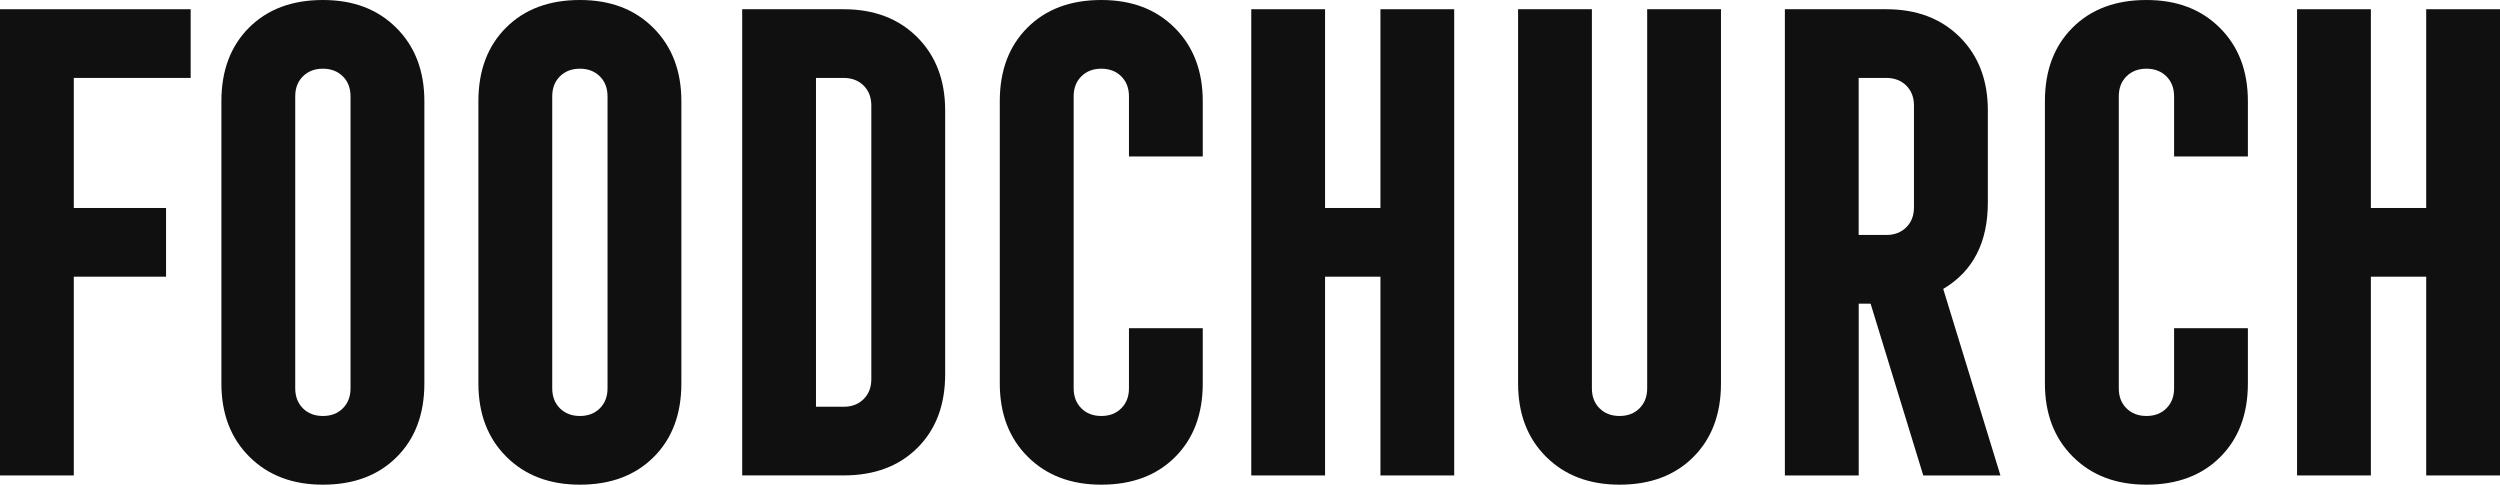
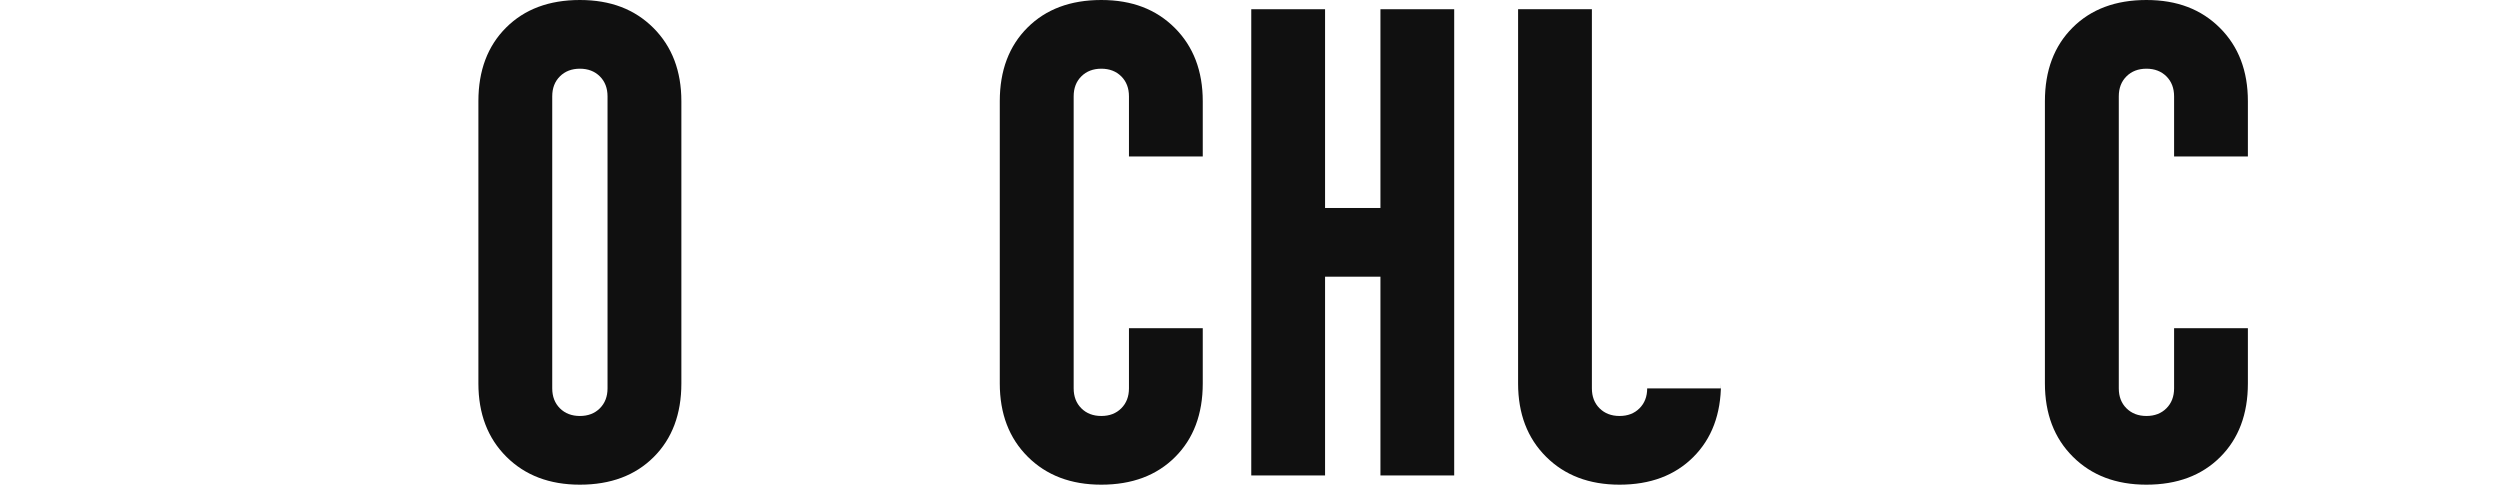
<svg xmlns="http://www.w3.org/2000/svg" id="Laag_2" viewBox="0 0 593.18 115">
  <defs>
    <style>.cls-1{fill:#101010;}</style>
  </defs>
  <g id="Laag_1-2">
    <g>
-       <polygon class="cls-1" points="0 112.81 0 2.19 45.24 2.19 45.24 18.49 17.51 18.49 17.51 49.35 39.4 49.35 39.4 65.65 17.51 65.65 17.51 112.81 0 112.81" />
-       <path class="cls-1" d="M71.87,96.88c1.21,1.21,2.79,1.82,4.74,1.82s3.52-.6,4.74-1.82c1.21-1.21,1.82-2.79,1.82-4.73V22.85c0-1.94-.61-3.52-1.82-4.73-1.22-1.21-2.8-1.82-4.74-1.82s-3.53,.61-4.74,1.82c-1.22,1.21-1.82,2.79-1.82,4.73V92.15c0,1.94,.61,3.52,1.82,4.73Zm4.74,18.12c-7.2,0-13.01-2.21-17.44-6.63-4.43-4.41-6.64-10.21-6.64-17.39V24.02c0-7.28,2.19-13.1,6.57-17.47,4.38-4.37,10.21-6.55,17.51-6.55s13.01,2.21,17.44,6.62c4.43,4.42,6.64,10.21,6.64,17.4V90.98c0,7.28-2.19,13.1-6.57,17.47-4.38,4.37-10.21,6.55-17.51,6.55Z" />
      <path class="cls-1" d="M132.85,96.88c1.22,1.21,2.8,1.82,4.74,1.82s3.52-.6,4.74-1.82c1.21-1.21,1.82-2.79,1.82-4.73V22.85c0-1.94-.61-3.52-1.82-4.73-1.22-1.21-2.8-1.82-4.74-1.82s-3.53,.61-4.74,1.82c-1.22,1.21-1.82,2.79-1.82,4.73V92.15c0,1.94,.61,3.52,1.82,4.73Zm4.74,18.12c-7.2,0-13.01-2.21-17.44-6.63-4.43-4.41-6.64-10.21-6.64-17.39V24.02c0-7.28,2.19-13.1,6.57-17.47,4.38-4.37,10.21-6.55,17.51-6.55s13.01,2.21,17.44,6.62c4.42,4.42,6.64,10.21,6.64,17.4V90.98c0,7.28-2.19,13.1-6.57,17.47-4.38,4.37-10.21,6.55-17.51,6.55Z" />
-       <path class="cls-1" d="M193.61,96.51h6.57c1.95,0,3.52-.6,4.74-1.82,1.22-1.21,1.82-2.79,1.82-4.73V25.04c0-1.94-.61-3.52-1.82-4.73-1.22-1.21-2.8-1.82-4.74-1.82h-6.57V96.51Zm-17.51,16.3V2.19h24.08c7.2,0,13.01,2.21,17.44,6.62,4.42,4.42,6.64,10.21,6.64,17.39v62.59c0,7.28-2.19,13.1-6.57,17.46-4.38,4.37-10.21,6.55-17.51,6.55h-24.08Z" />
      <path class="cls-1" d="M261.3,115c-7.2,0-13.01-2.21-17.44-6.63-4.43-4.41-6.64-10.21-6.64-17.39V24.02c0-7.28,2.19-13.1,6.57-17.47,4.38-4.37,10.21-6.55,17.51-6.55s13.01,2.21,17.44,6.62c4.42,4.42,6.64,10.21,6.64,17.4v13.1h-17.51v-14.27c0-1.94-.61-3.52-1.82-4.73-1.22-1.21-2.8-1.82-4.74-1.82s-3.53,.61-4.74,1.82c-1.22,1.21-1.82,2.79-1.82,4.73V92.15c0,1.94,.61,3.52,1.82,4.73,1.21,1.21,2.79,1.82,4.74,1.82s3.52-.6,4.74-1.82c1.21-1.21,1.82-2.79,1.82-4.73v-14.27h17.51v13.1c0,7.28-2.19,13.1-6.57,17.47-4.38,4.37-10.21,6.55-17.51,6.55Z" />
      <polygon class="cls-1" points="296.89 112.81 296.89 2.19 314.4 2.19 314.4 49.35 327.54 49.35 327.54 2.19 345.04 2.19 345.04 112.81 327.54 112.81 327.54 65.65 314.4 65.65 314.4 112.81 296.89 112.81" />
-       <path class="cls-1" d="M384.28,115c-7.2,0-13.01-2.21-17.44-6.63-4.43-4.41-6.64-10.21-6.64-17.39V2.19h17.51V92.15c0,1.94,.6,3.52,1.82,4.73,1.22,1.21,2.79,1.82,4.74,1.82s3.52-.6,4.74-1.82c1.21-1.21,1.82-2.79,1.82-4.73V2.19h17.51V90.98c0,7.28-2.19,13.1-6.57,17.47-4.38,4.37-10.21,6.55-17.51,6.55Z" />
-       <path class="cls-1" d="M441.01,55.75h6.56c1.95,0,3.52-.61,4.74-1.82,1.22-1.21,1.82-2.79,1.82-4.73V25.04c0-1.94-.61-3.52-1.82-4.73-1.22-1.21-2.8-1.82-4.74-1.82h-6.56V55.75Zm-17.51,57.06V2.19h24.08c7.2,0,13.01,2.21,17.44,6.62,4.42,4.42,6.64,10.21,6.64,17.39v21.83c0,9.51-3.53,16.35-10.59,20.52l13.58,44.27h-18.31l-12.5-40.77h-2.82v40.77h-17.51Z" />
+       <path class="cls-1" d="M384.28,115c-7.2,0-13.01-2.21-17.44-6.63-4.43-4.41-6.64-10.21-6.64-17.39V2.19h17.51V92.15c0,1.94,.6,3.52,1.82,4.73,1.22,1.21,2.79,1.82,4.74,1.82s3.52-.6,4.74-1.82c1.21-1.21,1.82-2.79,1.82-4.73h17.51V90.98c0,7.28-2.19,13.1-6.57,17.47-4.38,4.37-10.21,6.55-17.51,6.55Z" />
      <path class="cls-1" d="M509.28,115c-7.2,0-13.01-2.21-17.44-6.63-4.43-4.41-6.64-10.21-6.64-17.39V24.02c0-7.28,2.19-13.1,6.57-17.47,4.38-4.37,10.21-6.55,17.51-6.55s13.01,2.21,17.44,6.62c4.43,4.42,6.64,10.21,6.64,17.4v13.1h-17.51v-14.27c0-1.94-.61-3.52-1.82-4.73-1.22-1.21-2.8-1.82-4.74-1.82s-3.53,.61-4.74,1.82c-1.22,1.21-1.82,2.79-1.82,4.73V92.15c0,1.94,.6,3.52,1.82,4.73,1.22,1.21,2.8,1.82,4.74,1.82s3.52-.6,4.74-1.82c1.21-1.21,1.82-2.79,1.82-4.73v-14.27h17.51v13.1c0,7.28-2.19,13.1-6.57,17.47-4.38,4.37-10.21,6.55-17.51,6.55Z" />
-       <polygon class="cls-1" points="545.03 112.81 545.03 2.19 562.54 2.19 562.54 49.35 575.67 49.35 575.67 2.19 593.18 2.19 593.18 112.81 575.67 112.81 575.67 65.65 562.54 65.65 562.54 112.81 545.03 112.81" />
    </g>
  </g>
</svg>